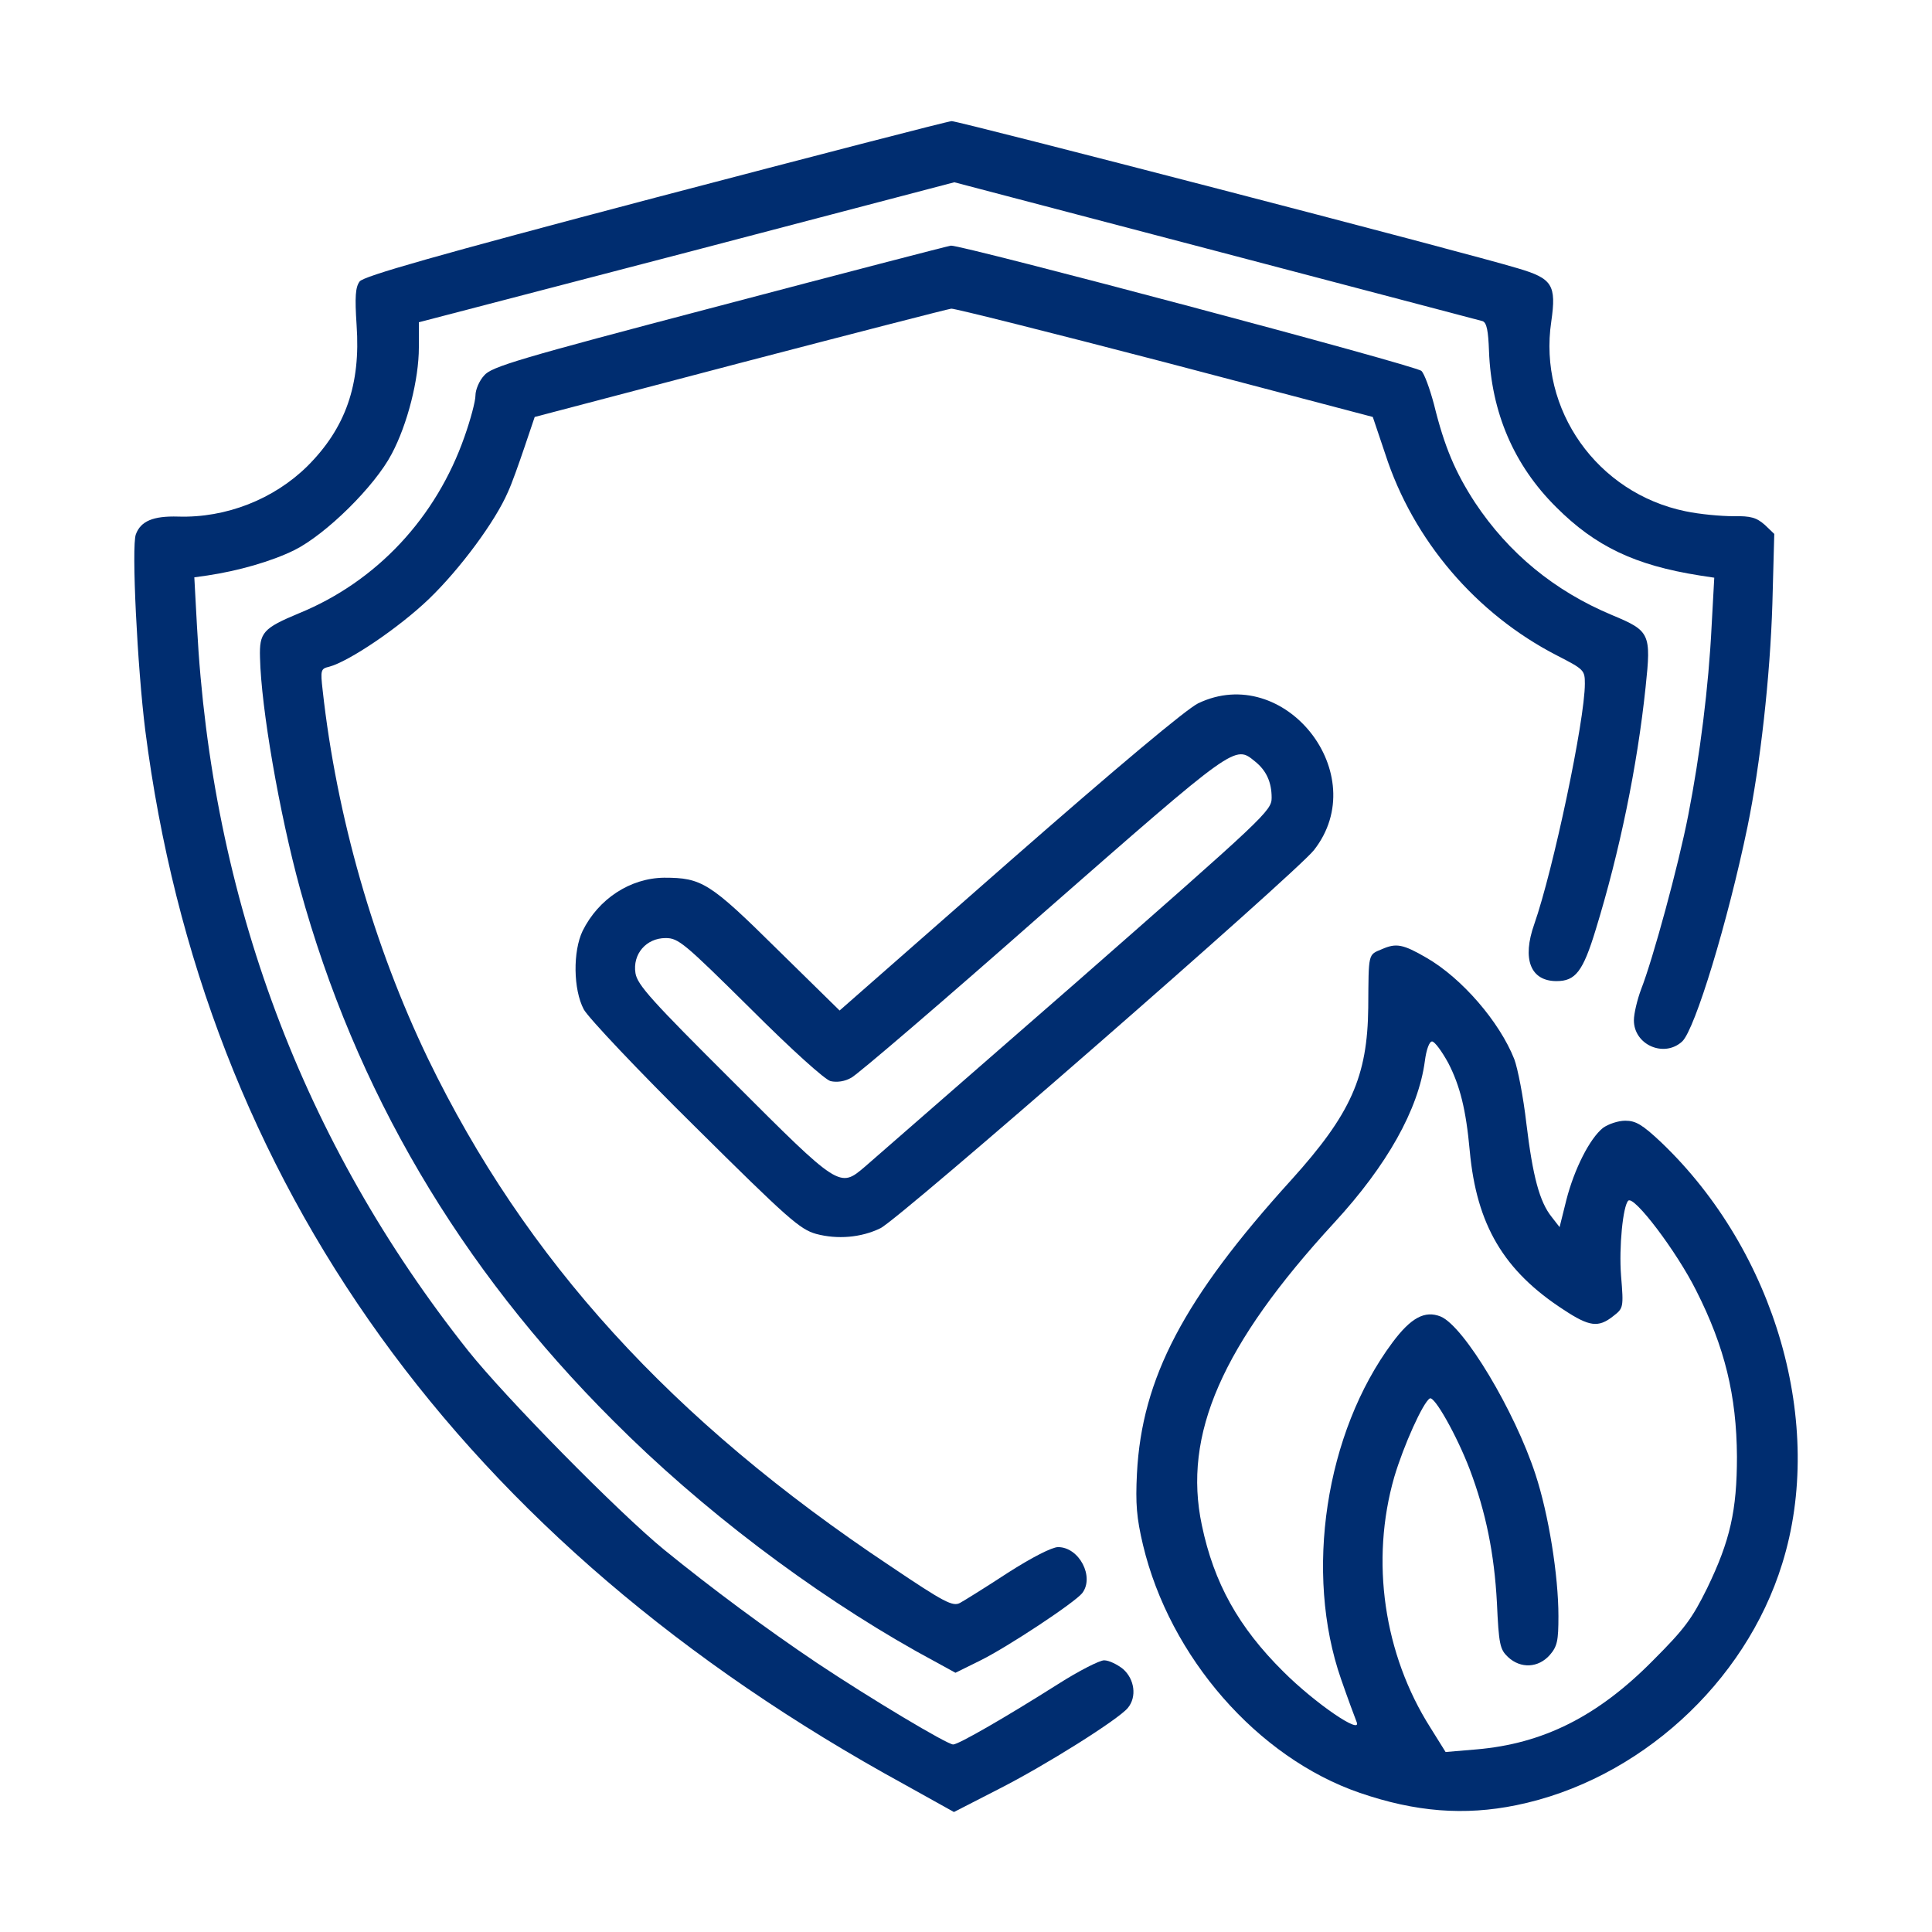
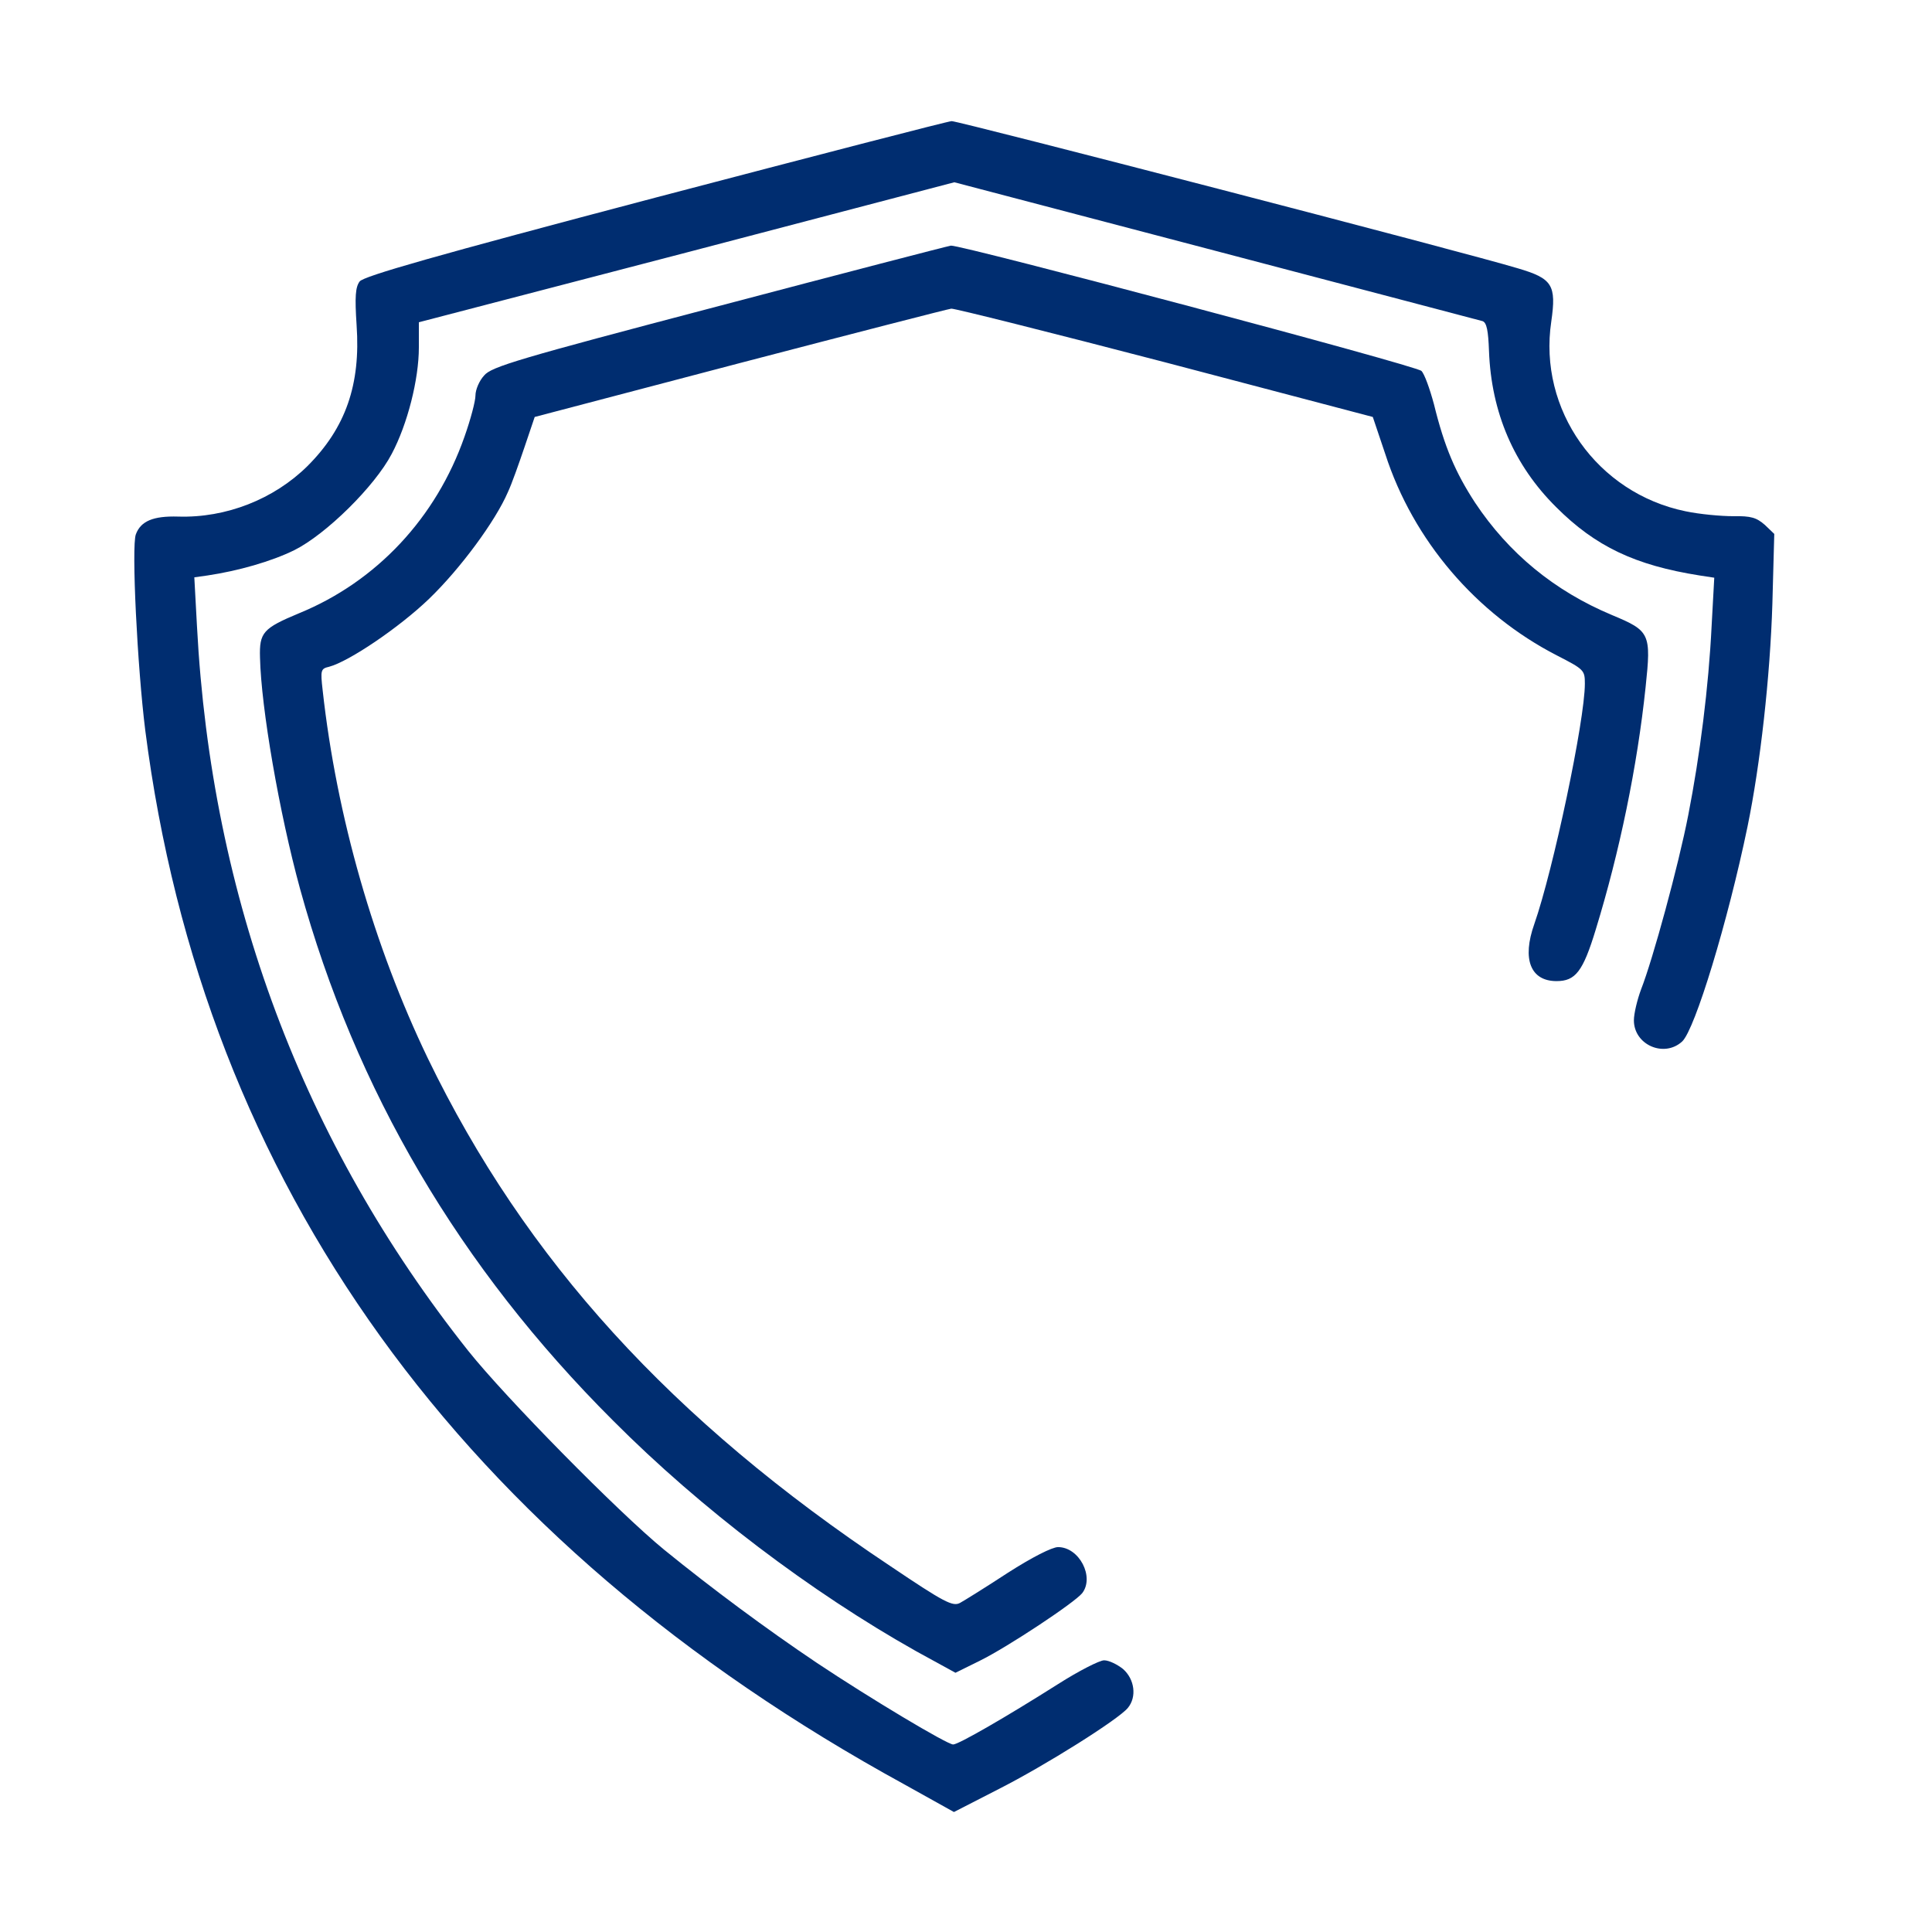
<svg xmlns="http://www.w3.org/2000/svg" width="50" height="50" viewBox="0 0 50 50" fill="none">
  <path d="M16.953 5.117C11.25 6.621 9.404 7.148 9.307 7.285C9.199 7.432 9.18 7.676 9.229 8.418C9.336 9.951 8.946 11.074 7.959 12.06C7.09 12.92 5.85 13.408 4.61 13.369C3.965 13.35 3.643 13.486 3.516 13.828C3.399 14.131 3.555 17.275 3.76 18.906C5.264 30.635 11.934 39.902 23.408 46.182L24.688 46.895L25.85 46.299C27.061 45.684 28.955 44.492 29.19 44.199C29.424 43.916 29.365 43.457 29.063 43.193C28.916 43.076 28.701 42.969 28.574 42.969C28.457 42.969 27.92 43.242 27.383 43.584C26.026 44.443 24.805 45.147 24.668 45.147C24.512 45.147 22.52 43.955 21.143 43.037C19.834 42.158 18.438 41.123 17.188 40.107C15.996 39.131 13.076 36.162 12.119 34.961C7.832 29.561 5.469 23.242 5.098 16.211L5.029 14.941L5.371 14.893C6.162 14.775 7.022 14.531 7.617 14.238C8.438 13.828 9.697 12.588 10.137 11.748C10.547 10.977 10.84 9.814 10.84 8.994V8.34L17.774 6.533L24.698 4.717L31.465 6.494C35.186 7.471 38.291 8.291 38.369 8.311C38.477 8.35 38.516 8.564 38.535 9.082C38.594 10.674 39.18 12.041 40.274 13.125C41.289 14.141 42.315 14.629 43.985 14.893L44.365 14.951L44.297 16.191C44.219 17.783 43.994 19.551 43.692 21.094C43.438 22.402 42.774 24.834 42.471 25.605C42.373 25.869 42.285 26.23 42.285 26.406C42.285 27.041 43.067 27.383 43.535 26.953C43.867 26.641 44.717 23.848 45.225 21.396C45.557 19.785 45.811 17.51 45.869 15.625L45.918 13.818L45.674 13.584C45.459 13.398 45.322 13.35 44.854 13.359C44.541 13.359 43.994 13.31 43.623 13.232C41.338 12.764 39.805 10.605 40.147 8.32C40.283 7.373 40.176 7.207 39.278 6.943C37.93 6.533 24.785 3.125 24.629 3.135C24.541 3.135 21.084 4.033 16.953 5.117Z" fill="#002D70" />
  <path d="M18.604 7.92C13.399 9.287 12.715 9.492 12.53 9.717C12.402 9.854 12.305 10.088 12.305 10.234C12.305 10.381 12.178 10.859 12.022 11.299C11.289 13.398 9.746 15.049 7.744 15.869C6.807 16.26 6.709 16.367 6.729 17.021C6.758 18.32 7.227 21.035 7.764 22.998C9.199 28.213 11.885 32.793 15.869 36.768C18.145 39.053 20.986 41.201 23.711 42.734L24.727 43.291L25.361 42.978C26.074 42.627 27.813 41.475 28.008 41.23C28.33 40.81 27.93 40.039 27.383 40.039C27.227 40.039 26.709 40.303 26.084 40.703C25.518 41.074 24.951 41.426 24.844 41.484C24.658 41.582 24.444 41.475 23.037 40.527C17.373 36.758 13.594 32.598 11.074 27.393C9.678 24.492 8.711 21.133 8.35 17.861C8.291 17.344 8.301 17.305 8.516 17.256C9.033 17.119 10.332 16.24 11.104 15.498C11.914 14.717 12.822 13.486 13.145 12.734C13.242 12.529 13.428 12.002 13.574 11.572L13.838 10.791L19.151 9.395C22.07 8.633 24.531 7.998 24.619 7.988C24.697 7.979 27.188 8.604 30.147 9.375L35.528 10.791L35.85 11.748C36.572 13.984 38.203 15.889 40.293 16.963C40.996 17.324 41.016 17.344 41.016 17.695C41.016 18.643 40.196 22.52 39.707 23.916C39.385 24.824 39.61 25.391 40.283 25.391C40.772 25.391 40.967 25.146 41.299 24.053C41.914 22.051 42.373 19.834 42.588 17.783C42.735 16.396 42.705 16.328 41.719 15.918C40.225 15.293 39.043 14.316 38.174 13.008C37.666 12.227 37.383 11.572 37.11 10.459C37.002 10.059 36.865 9.678 36.787 9.6C36.66 9.463 24.893 6.338 24.61 6.357C24.531 6.367 21.826 7.07 18.604 7.92Z" fill="#002D70" />
-   <path d="M31.006 18.203C30.694 18.36 28.965 19.805 26.123 22.295L21.729 26.152L20.117 24.57C18.369 22.842 18.164 22.715 17.188 22.715C16.309 22.725 15.489 23.262 15.078 24.092C14.825 24.619 14.834 25.606 15.108 26.123C15.225 26.338 16.514 27.705 17.989 29.16C20.391 31.543 20.703 31.817 21.123 31.934C21.67 32.08 22.285 32.031 22.784 31.787C23.252 31.572 33.535 22.598 34.004 22.002C35.547 20.039 33.242 17.129 31.006 18.203ZM32.481 19.707C32.774 19.942 32.91 20.244 32.91 20.645C32.91 20.986 32.744 21.133 27.813 25.459C25 27.91 22.559 30.039 22.383 30.195C21.729 30.752 21.729 30.752 18.975 27.998C16.866 25.899 16.494 25.488 16.446 25.186C16.367 24.697 16.719 24.277 17.227 24.277C17.559 24.277 17.705 24.404 19.414 26.094C20.508 27.188 21.348 27.94 21.494 27.979C21.66 28.018 21.866 27.988 22.032 27.891C22.188 27.813 24.424 25.899 26.992 23.633C32.012 19.238 31.953 19.277 32.481 19.707Z" fill="#002D70" />
-   <path d="M35.772 24.561C35.401 24.717 35.42 24.639 35.41 26.074C35.391 27.862 34.961 28.828 33.418 30.537C30.635 33.604 29.551 35.664 29.424 38.135C29.385 38.916 29.414 39.278 29.58 39.981C30.274 42.891 32.549 45.489 35.186 46.397C36.631 46.895 37.901 46.992 39.239 46.719C42.403 46.074 45.166 43.565 46.123 40.469C47.246 36.875 45.957 32.393 42.989 29.561C42.5 29.102 42.334 29.004 42.061 29.004C41.875 29.004 41.621 29.092 41.485 29.19C41.143 29.463 40.742 30.254 40.537 31.055L40.362 31.758L40.157 31.494C39.844 31.104 39.668 30.449 39.502 29.073C39.424 28.389 39.278 27.647 39.19 27.412C38.809 26.445 37.832 25.313 36.914 24.785C36.309 24.434 36.133 24.404 35.772 24.561ZM37.481 27.51C37.783 28.096 37.94 28.711 38.037 29.785C38.213 31.699 38.916 32.891 40.469 33.897C41.133 34.336 41.367 34.365 41.748 34.063C42.012 33.858 42.022 33.848 41.953 33.018C41.895 32.276 42.002 31.211 42.139 31.074C42.285 30.928 43.389 32.383 43.897 33.399C44.639 34.864 44.942 36.123 44.952 37.696C44.952 39.092 44.776 39.873 44.18 41.104C43.789 41.895 43.594 42.158 42.783 42.969C41.348 44.424 39.932 45.127 38.213 45.274L37.412 45.342L37.022 44.717C35.811 42.813 35.459 40.391 36.084 38.223C36.328 37.403 36.826 36.299 37.002 36.192C37.119 36.114 37.705 37.158 38.037 38.028C38.457 39.141 38.672 40.215 38.74 41.475C38.789 42.559 38.819 42.686 39.024 42.881C39.356 43.194 39.815 43.164 40.108 42.832C40.303 42.608 40.332 42.461 40.332 41.826C40.332 40.772 40.078 39.19 39.737 38.154C39.2 36.514 37.891 34.326 37.285 34.072C36.875 33.907 36.514 34.102 36.035 34.746C34.297 37.08 33.75 40.713 34.707 43.457C34.883 43.965 35.069 44.463 35.108 44.561C35.264 44.922 34.033 44.082 33.213 43.262C32.051 42.11 31.416 40.967 31.104 39.473C30.606 37.129 31.621 34.805 34.532 31.641C35.899 30.157 36.709 28.711 36.875 27.461C36.914 27.158 36.992 26.953 37.061 26.953C37.129 26.953 37.315 27.207 37.481 27.51Z" fill="#002D70" />
</svg>